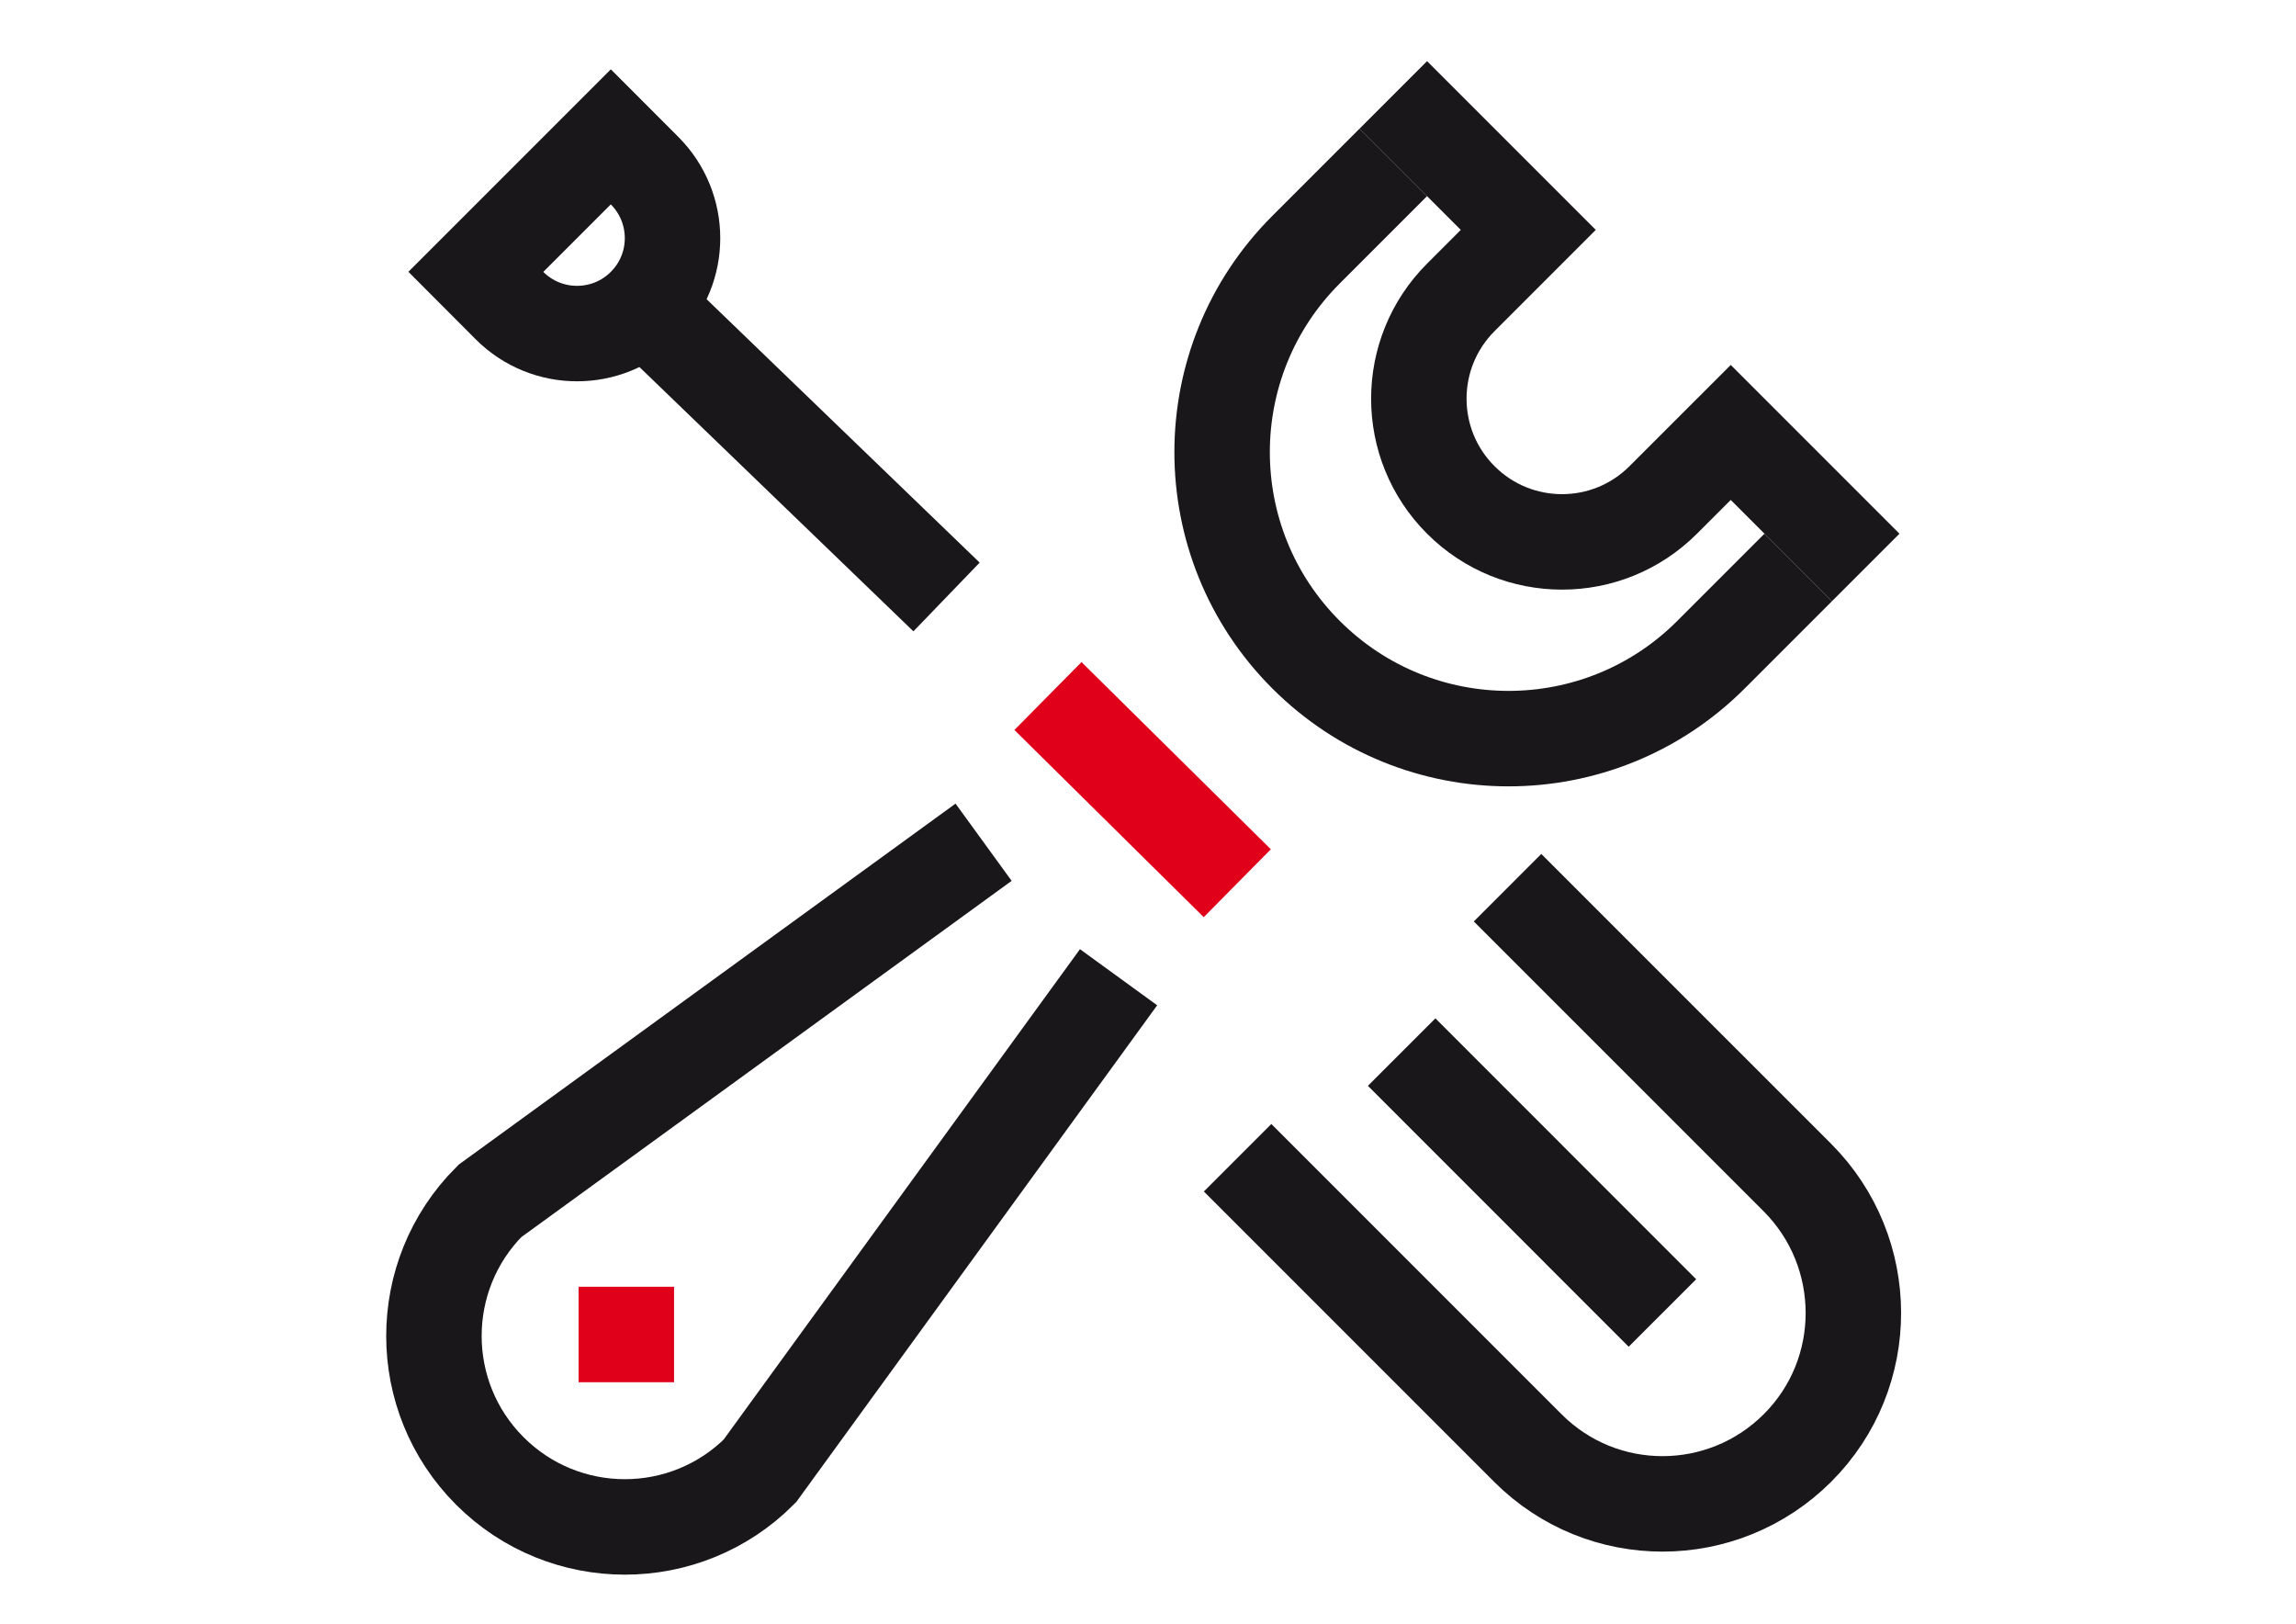
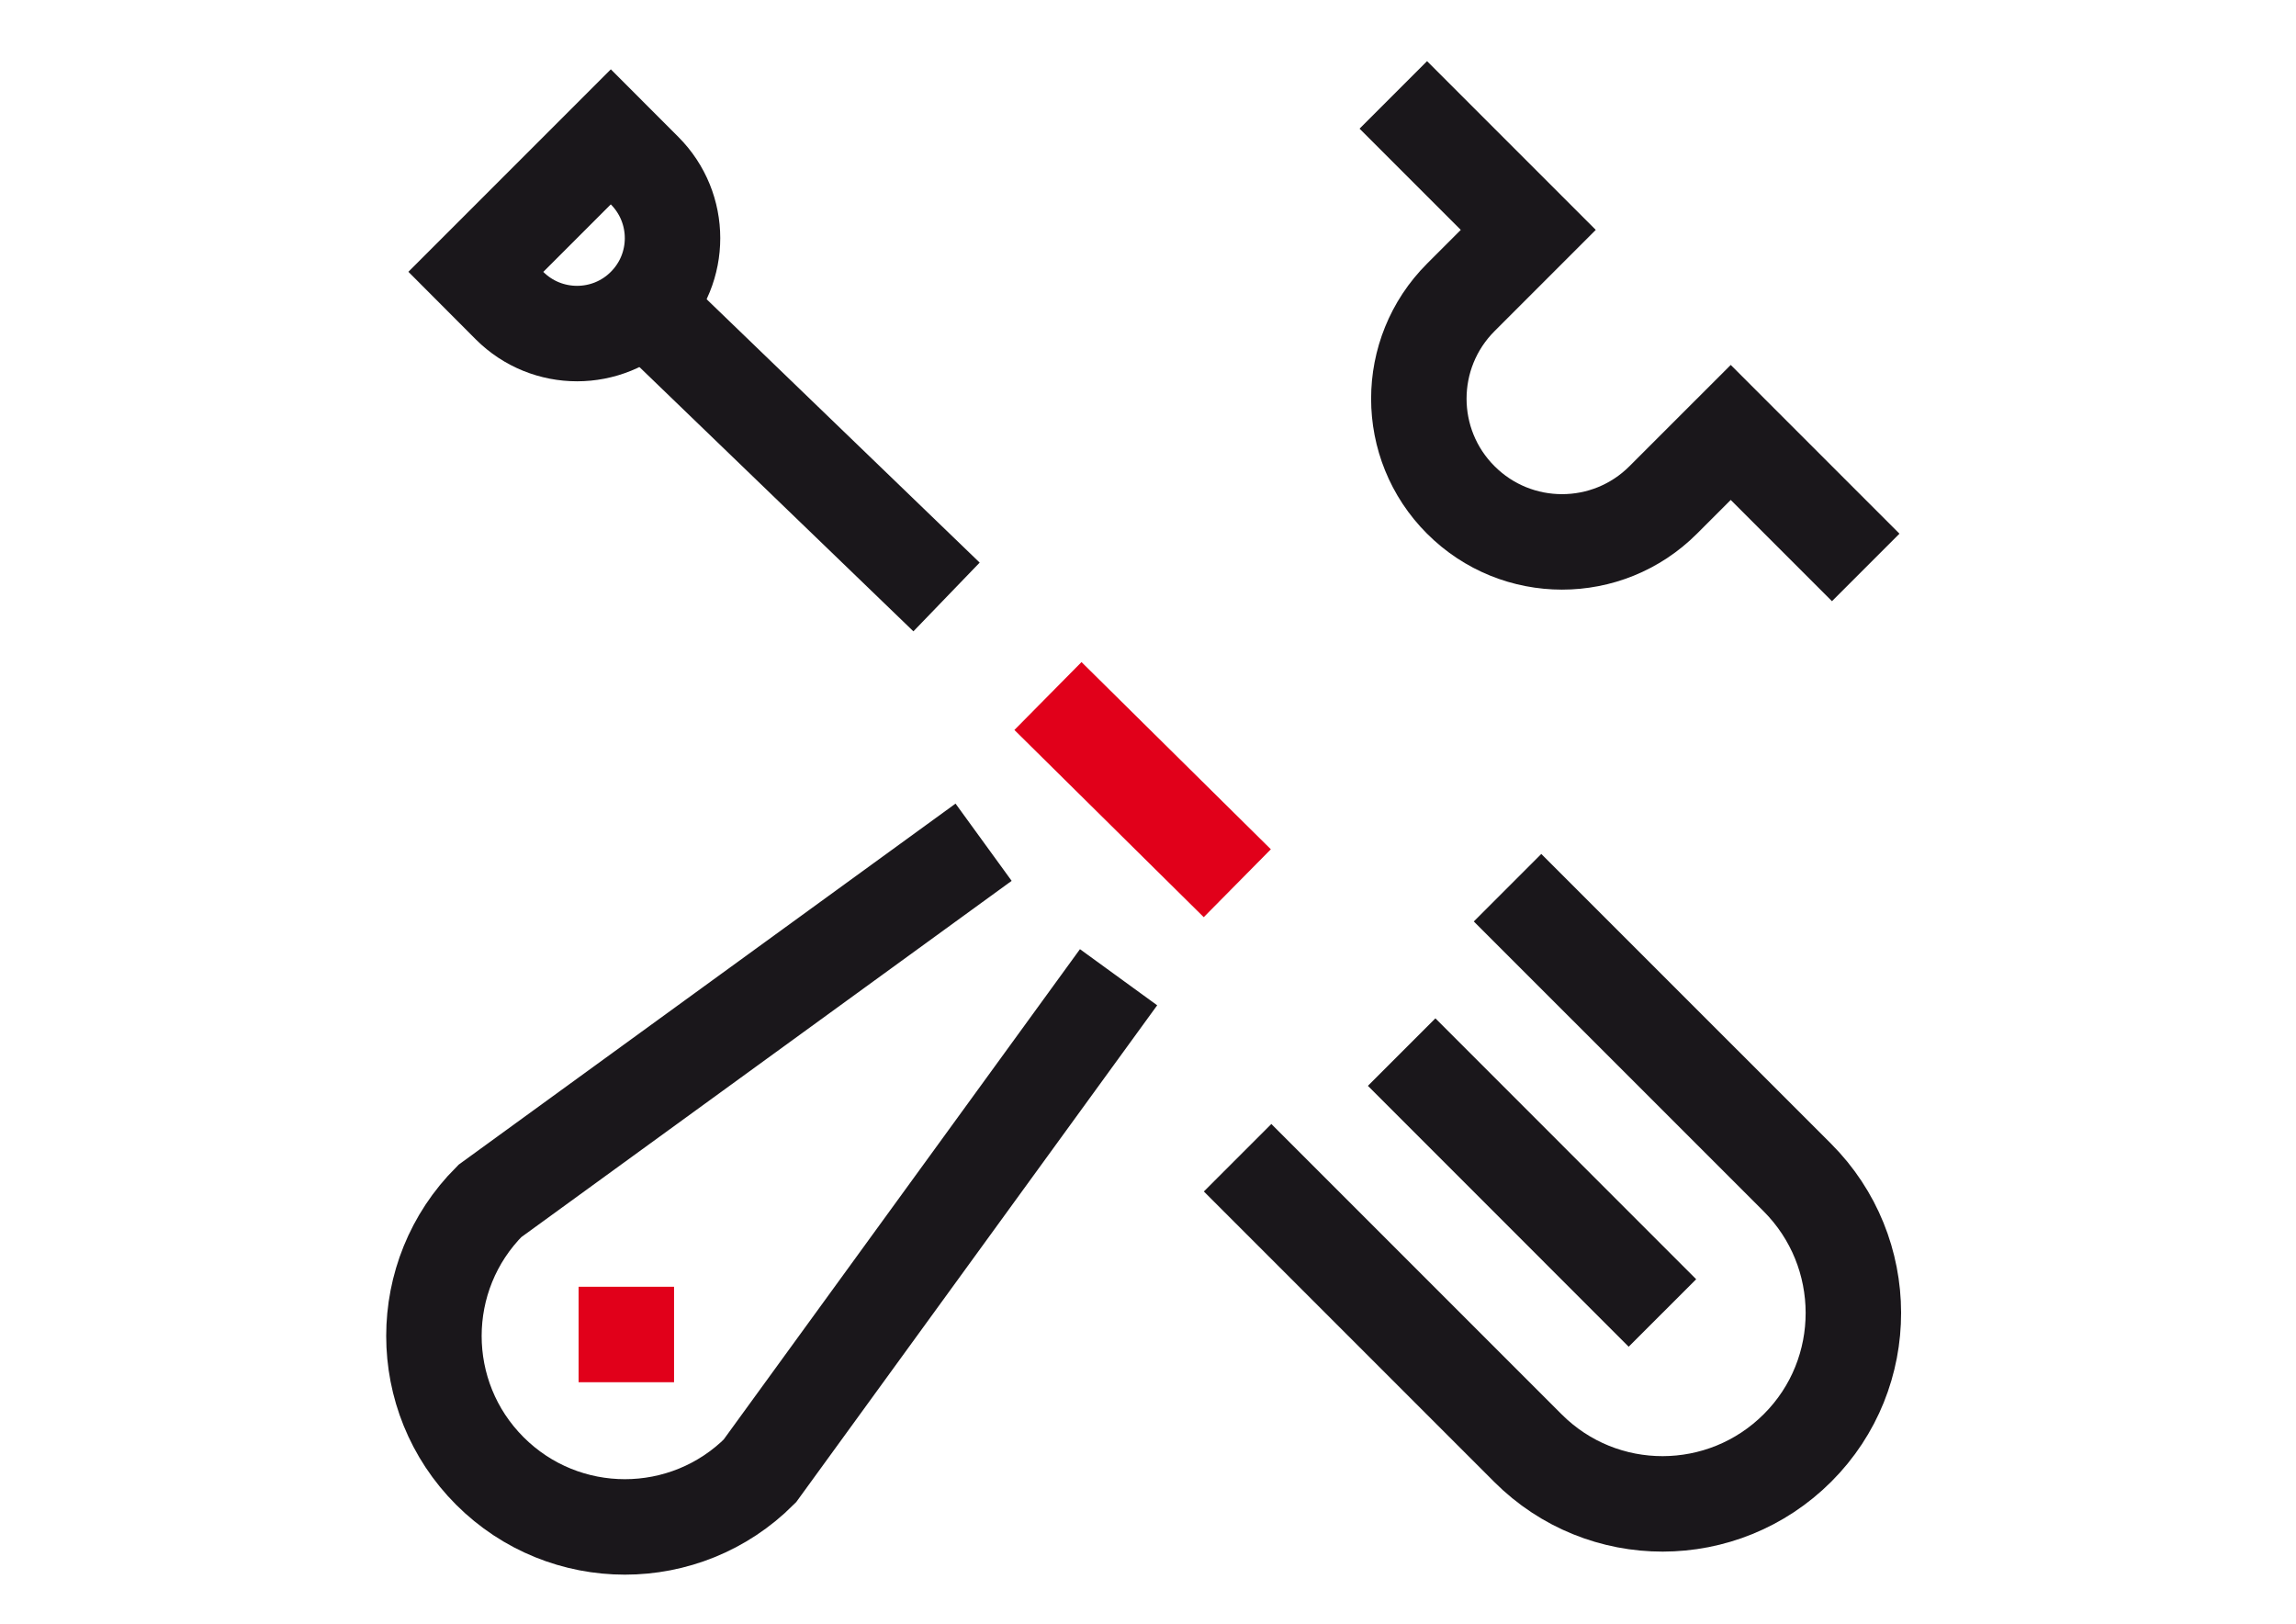
<svg xmlns="http://www.w3.org/2000/svg" version="1.1" id="Ebene_1" x="0px" y="0px" width="841.889px" height="595.281px" viewBox="0 0 841.889 595.281" enable-background="new 0 0 841.889 595.281" xml:space="preserve">
  <g>
    <path fill="none" stroke="#1A171B" stroke-width="35" stroke-miterlimit="10" d="M174.48,99.664l12.359,12.391   c13.672,13.656,35.863,13.641,49.492,0c13.715-13.688,13.672-35.836,0-49.508l-12.359-12.375L174.48,99.664z" />
    <line fill="none" stroke="#1A171B" stroke-width="35" stroke-miterlimit="10" x1="347.073" y1="218.859" x2="236.331" y2="112.054" />
    <line fill="none" stroke="#1A171B" stroke-width="35" stroke-miterlimit="10" x1="609.573" y1="481.359" x2="513.952" y2="385.711" />
    <path fill="none" stroke="#1A171B" stroke-width="35" stroke-miterlimit="10" d="M552.781,325.445l106.258,106.242   c27.316,27.344,27.453,71.777,0.109,99.109c-27.344,27.344-71.586,27.422-98.887,0.109L453.796,424.441" />
    <g>
      <g>
        <g>
          <g>
-             <path fill="none" stroke="#1A171B" stroke-width="35" stroke-miterlimit="10" d="M659.366,208.031l-31.992,31.992       c-41.016,41.039-107.461,41.016-148.477,0c-41.016-40.992-41.055-107.461,0-148.492l31.992-31.992" />
-           </g>
+             </g>
          <g>
            <path fill="none" stroke="#1A171B" stroke-width="35" stroke-miterlimit="10" d="M684.113,208.031l-49.492-49.492       l-24.746,24.742c-20.508,20.539-53.77,20.496-74.238,0c-20.508-20.477-20.508-53.727,0-74.25l24.746-24.746L510.89,34.793" />
          </g>
        </g>
        <line fill="none" stroke="#E1001A" stroke-width="35" stroke-miterlimit="10" x1="212.159" y1="489.246" x2="247.159" y2="489.246" />
      </g>
      <line fill="none" stroke="#E1001A" stroke-width="35" stroke-miterlimit="10" x1="453.687" y1="323.804" x2="384.261" y2="255.172" />
      <path fill="none" stroke="#1A171B" stroke-width="35" stroke-miterlimit="10" d="M360.663,308.777L179.62,440.301    c-27.344,27.332-27.344,71.652,0,98.984c27.344,27.344,71.668,27.344,98.984,0l131.551-181.016" />
    </g>
  </g>
</svg>